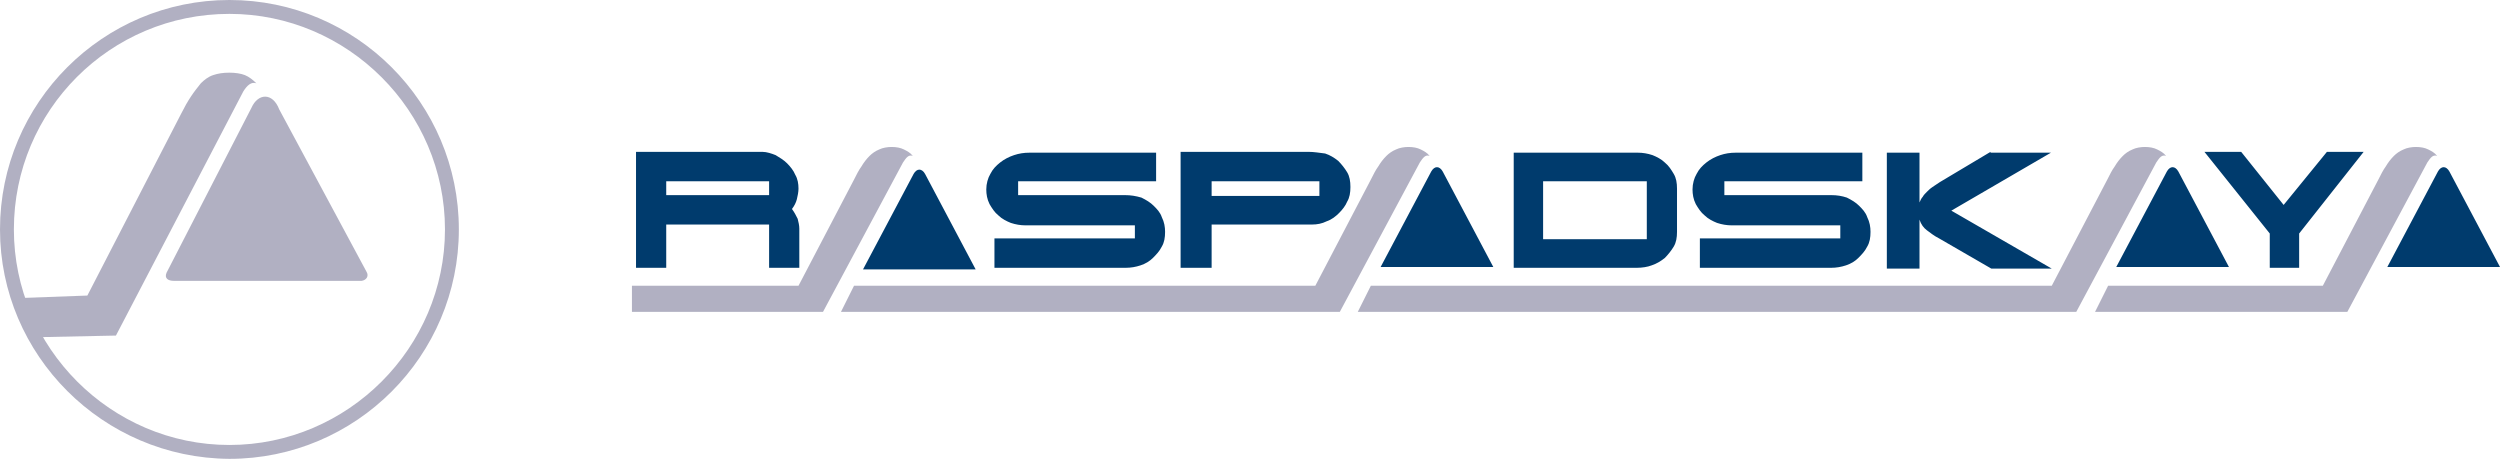
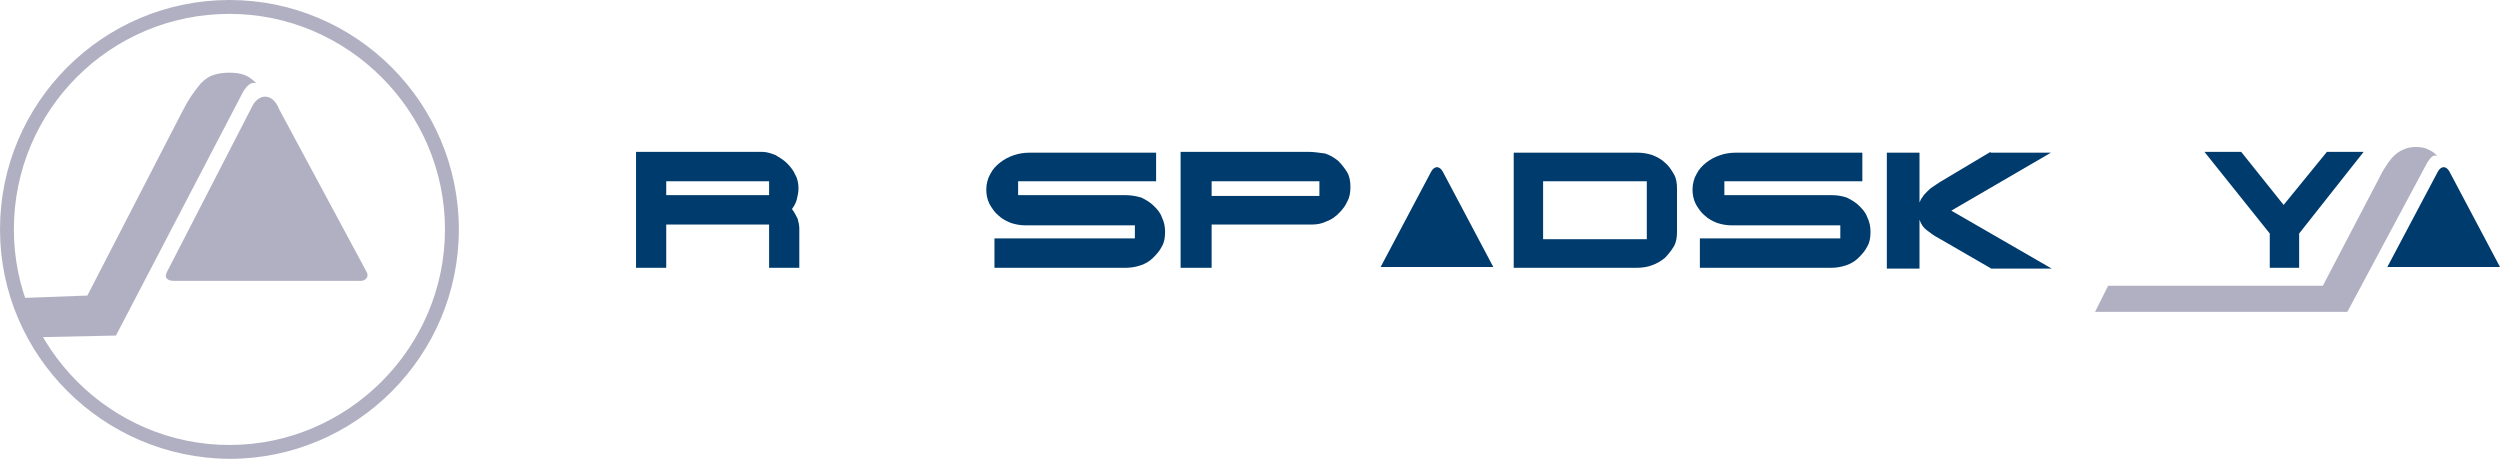
<svg xmlns="http://www.w3.org/2000/svg" width="346" height="64" viewBox="0 0 346 64" fill="none">
-   <path fill-rule="evenodd" clip-rule="evenodd" d="M135.033 37.289L128.027 24.069C127.575 23.278 126.897 23.278 126.445 24.069L119.439 37.289H135.033Z" fill="#003B6D" />
  <path fill-rule="evenodd" clip-rule="evenodd" d="M314.135 32.317V37.063H318.202V32.317L327.129 21.018H322.044L316.056 28.363L310.18 21.018H305.095L314.135 32.317ZM275.489 21.018L268.483 25.199C268.144 25.425 267.805 25.651 267.466 25.877C267.127 26.103 266.901 26.328 266.675 26.555C266.449 26.78 266.223 27.006 266.11 27.233C265.884 27.459 265.771 27.797 265.658 28.023V21.131H261.138V37.176H265.658V30.396C265.884 31.075 266.223 31.526 266.675 31.866C267.127 32.204 267.692 32.656 268.37 32.995L275.602 37.176H283.964L270.065 29.154L283.851 21.131H275.489V21.018ZM253.455 27.006H238.652V25.086H257.749V21.131H240.234C239.443 21.131 238.765 21.244 238.087 21.47C237.409 21.696 236.731 22.035 236.166 22.487C235.601 22.939 235.149 23.391 234.81 24.069C234.471 24.634 234.245 25.425 234.245 26.215C234.245 26.893 234.358 27.572 234.697 28.25C235.036 28.814 235.375 29.38 235.94 29.831C236.392 30.284 237.07 30.622 237.635 30.849C238.313 31.075 238.991 31.188 239.669 31.188H254.698V32.995H235.262V37.063H253.455C254.133 37.063 254.811 36.95 255.489 36.724C256.167 36.498 256.732 36.159 257.184 35.707C257.636 35.255 258.087 34.803 258.426 34.125C258.765 33.56 258.879 32.882 258.879 32.091C258.879 31.413 258.765 30.735 258.426 30.058C258.2 29.38 257.749 28.927 257.297 28.476C256.845 28.023 256.28 27.684 255.602 27.346C254.924 27.119 254.246 27.006 253.455 27.006ZM227.917 33.108H213.566V25.086H227.917V33.108ZM209.498 37.063H226.561C227.239 37.063 228.03 36.95 228.595 36.724C229.273 36.498 229.838 36.159 230.403 35.707C230.855 35.255 231.307 34.69 231.646 34.125C231.985 33.56 232.098 32.882 232.098 32.091V26.103C232.098 25.312 231.985 24.634 231.646 24.069C231.307 23.504 230.968 22.939 230.403 22.487C229.951 22.035 229.273 21.696 228.708 21.47C228.03 21.244 227.352 21.131 226.674 21.131H209.498V37.063ZM167.689 25.086H182.605V27.119H167.689V25.086ZM181.136 21.018H163.395V37.063H167.689V31.075H181.588C182.266 31.075 182.944 30.962 183.622 30.622C184.3 30.396 184.865 29.945 185.317 29.492C185.769 29.041 186.221 28.476 186.447 27.91C186.786 27.346 186.899 26.668 186.899 25.877C186.899 25.086 186.786 24.408 186.447 23.843C186.108 23.278 185.656 22.713 185.204 22.261C184.639 21.809 184.074 21.47 183.396 21.244C182.492 21.131 181.814 21.018 181.136 21.018ZM155.711 27.006H140.909V25.086H160.005V21.131H142.491C141.7 21.131 141.022 21.244 140.344 21.47C139.666 21.696 138.988 22.035 138.423 22.487C137.858 22.939 137.406 23.391 137.067 24.069C136.728 24.634 136.502 25.425 136.502 26.215C136.502 26.893 136.615 27.572 136.954 28.25C137.293 28.814 137.632 29.38 138.197 29.831C138.649 30.284 139.327 30.622 139.892 30.849C140.57 31.075 141.248 31.188 141.926 31.188H157.067V32.995H137.632V37.063H155.824C156.502 37.063 157.18 36.95 157.858 36.724C158.536 36.498 159.101 36.159 159.553 35.707C160.005 35.255 160.457 34.803 160.796 34.125C161.135 33.56 161.248 32.882 161.248 32.091C161.248 31.413 161.135 30.735 160.796 30.058C160.57 29.38 160.118 28.927 159.666 28.476C159.214 28.023 158.649 27.684 157.971 27.346C157.18 27.119 156.502 27.006 155.711 27.006ZM92.206 27.006V25.086H106.444V27.006H92.206ZM88.025 21.018V37.063H92.206V31.075H106.444V37.063H110.625V31.64C110.625 31.188 110.512 30.735 110.399 30.284C110.173 29.831 109.947 29.38 109.608 28.927C109.947 28.476 110.173 28.023 110.286 27.572C110.399 27.119 110.512 26.555 110.512 26.103C110.512 25.425 110.399 24.747 110.06 24.182C109.834 23.617 109.382 23.052 108.93 22.6C108.478 22.148 107.913 21.809 107.348 21.47C106.783 21.244 106.105 21.018 105.54 21.018H88.025Z" fill="#003B6D" />
-   <path fill-rule="evenodd" clip-rule="evenodd" d="M308.485 36.95L301.479 23.73C301.027 22.939 300.349 22.939 299.897 23.73L292.891 36.95H308.485Z" fill="#003B6D" />
  <path fill-rule="evenodd" clip-rule="evenodd" d="M346 36.95L338.994 23.73C338.542 22.939 337.864 22.939 337.412 23.73L330.406 36.95H346Z" fill="#003B6D" />
  <path fill-rule="evenodd" clip-rule="evenodd" d="M206.673 36.95L199.668 23.73C199.216 22.939 198.538 22.939 198.086 23.73L191.08 36.95H206.673Z" fill="#003B6D" />
-   <path fill-rule="evenodd" clip-rule="evenodd" d="M87.46 39.549H110.512L118.196 24.86C118.535 24.182 118.874 23.504 119.213 23.052C119.552 22.487 119.891 22.035 120.343 21.583C120.682 21.244 121.134 20.905 121.699 20.679C122.151 20.453 122.829 20.34 123.394 20.34C124.072 20.34 124.637 20.453 125.089 20.679C125.541 20.905 125.993 21.131 126.332 21.583C125.767 21.357 125.428 21.809 124.976 22.487L113.902 43.165C105.088 43.165 96.274 43.165 87.46 43.165V39.549Z" fill="#B1B0C2" />
-   <path fill-rule="evenodd" clip-rule="evenodd" d="M158.988 39.549H159.44H182.04L189.724 24.86C190.063 24.182 190.402 23.504 190.741 23.052C191.08 22.487 191.419 22.035 191.871 21.583C192.21 21.244 192.662 20.905 193.227 20.679C193.679 20.453 194.357 20.34 194.922 20.34C195.6 20.34 196.165 20.453 196.617 20.679C197.069 20.905 197.521 21.131 197.86 21.583C197.295 21.357 196.956 21.809 196.504 22.487L185.43 43.165C177.068 43.165 168.706 43.165 160.231 43.165C159.779 43.165 159.44 43.165 158.988 43.165H116.388L118.196 39.549H158.988Z" fill="#B1B0C2" />
-   <path fill-rule="evenodd" clip-rule="evenodd" d="M260.912 39.549H263.511H283.964L291.648 24.86C291.987 24.182 292.326 23.504 292.665 23.052C293.004 22.487 293.343 22.035 293.795 21.583C294.134 21.244 294.586 20.905 295.151 20.679C295.603 20.453 296.281 20.34 296.846 20.34C297.524 20.34 298.089 20.453 298.541 20.679C298.993 20.905 299.445 21.131 299.784 21.583C299.219 21.357 298.88 21.809 298.428 22.487L287.354 43.165C279.105 43.165 270.856 43.165 262.607 43.165C262.042 43.165 261.477 43.165 260.912 43.165H187.916L189.724 39.549H260.912Z" fill="#B1B0C2" />
-   <path fill-rule="evenodd" clip-rule="evenodd" d="M298.428 39.549H312.327H321.479L329.163 24.86C329.502 24.182 329.841 23.504 330.18 23.052C330.519 22.487 330.858 22.035 331.31 21.583C331.649 21.244 332.101 20.905 332.666 20.679C333.118 20.453 333.796 20.34 334.361 20.34C335.039 20.34 335.604 20.453 336.056 20.679C336.508 20.905 336.96 21.131 337.299 21.583C336.734 21.357 336.395 21.809 335.943 22.487L324.869 43.165C320.688 43.165 316.508 43.165 312.327 43.165C307.694 43.165 303.061 43.165 298.428 43.165H289.953L291.761 39.549H298.428Z" fill="#B1B0C2" />
+   <path fill-rule="evenodd" clip-rule="evenodd" d="M298.428 39.549H312.327H321.479L329.163 24.86C329.502 24.182 329.841 23.504 330.18 23.052C330.519 22.487 330.858 22.035 331.31 21.583C331.649 21.244 332.101 20.905 332.666 20.679C333.118 20.453 333.796 20.34 334.361 20.34C335.039 20.34 335.604 20.453 336.056 20.679C336.508 20.905 336.96 21.131 337.299 21.583C336.734 21.357 336.395 21.809 335.943 22.487L324.869 43.165C307.694 43.165 303.061 43.165 298.428 43.165H289.953L291.761 39.549H298.428Z" fill="#B1B0C2" />
  <path fill-rule="evenodd" clip-rule="evenodd" d="M50.736 37.628L38.645 15.142C37.741 12.769 35.707 12.882 34.803 14.916L23.052 37.741C22.713 38.532 23.278 38.871 24.069 38.871H50.058C50.736 38.758 51.075 38.193 50.736 37.628Z" fill="#B1B0C2" />
  <path fill-rule="evenodd" clip-rule="evenodd" d="M31.752 1.921C48.137 1.921 61.584 15.368 61.584 31.752C61.584 48.137 48.137 61.584 31.752 61.584C15.368 61.584 1.921 48.137 1.921 31.752C1.921 15.255 15.255 1.921 31.752 1.921ZM31.752 0C49.267 0 63.505 14.238 63.505 31.752C63.505 49.267 49.267 63.505 31.752 63.505C14.238 63.392 0 49.154 0 31.752C0 14.238 14.238 0 31.752 0Z" fill="#B1B0C2" />
  <path fill-rule="evenodd" clip-rule="evenodd" d="M25.086 15.707C25.538 14.803 25.989 14.012 26.442 13.334C26.893 12.656 27.346 12.091 27.797 11.526C28.25 11.074 28.814 10.622 29.492 10.396C30.171 10.17 30.849 10.057 31.752 10.057C32.543 10.057 33.334 10.17 33.899 10.396C34.464 10.622 35.029 11.074 35.481 11.526C34.803 11.3 34.238 11.752 33.673 12.656L16.046 46.442L5.198 46.668C4.407 45.425 3.39 43.165 2.825 41.244L12.091 40.905L25.086 15.707Z" fill="#B1B0C2" />
</svg>